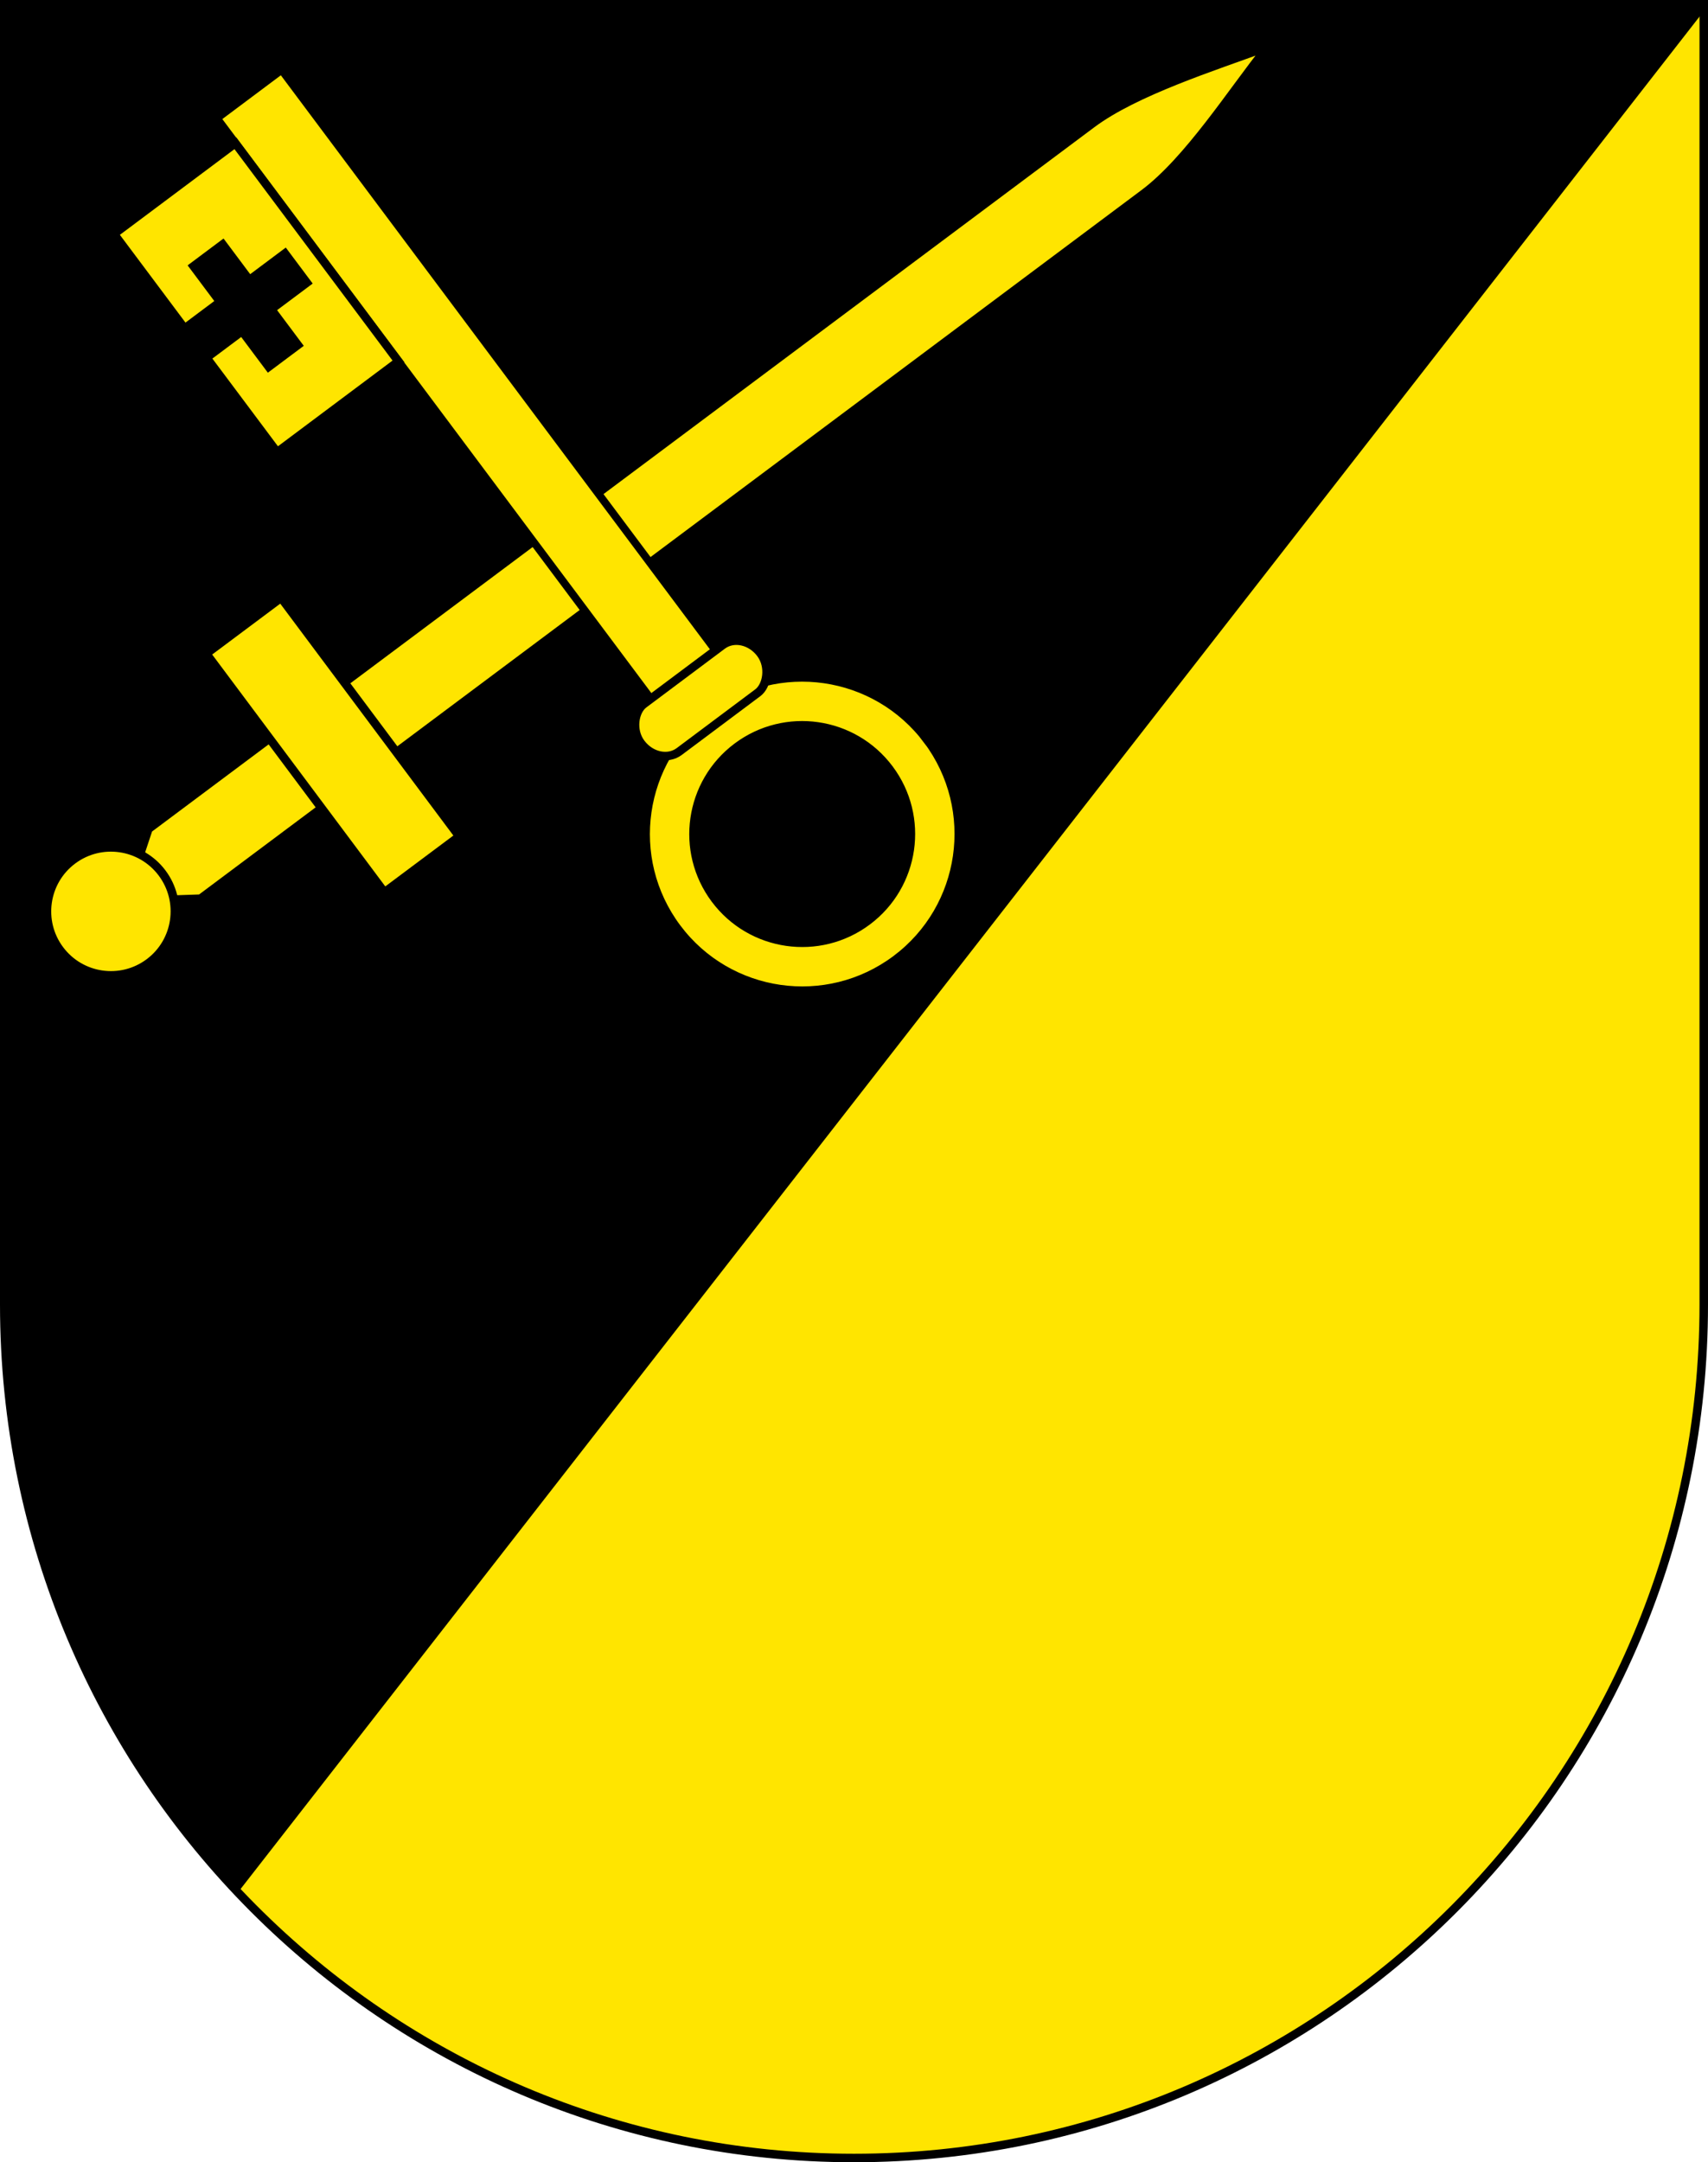
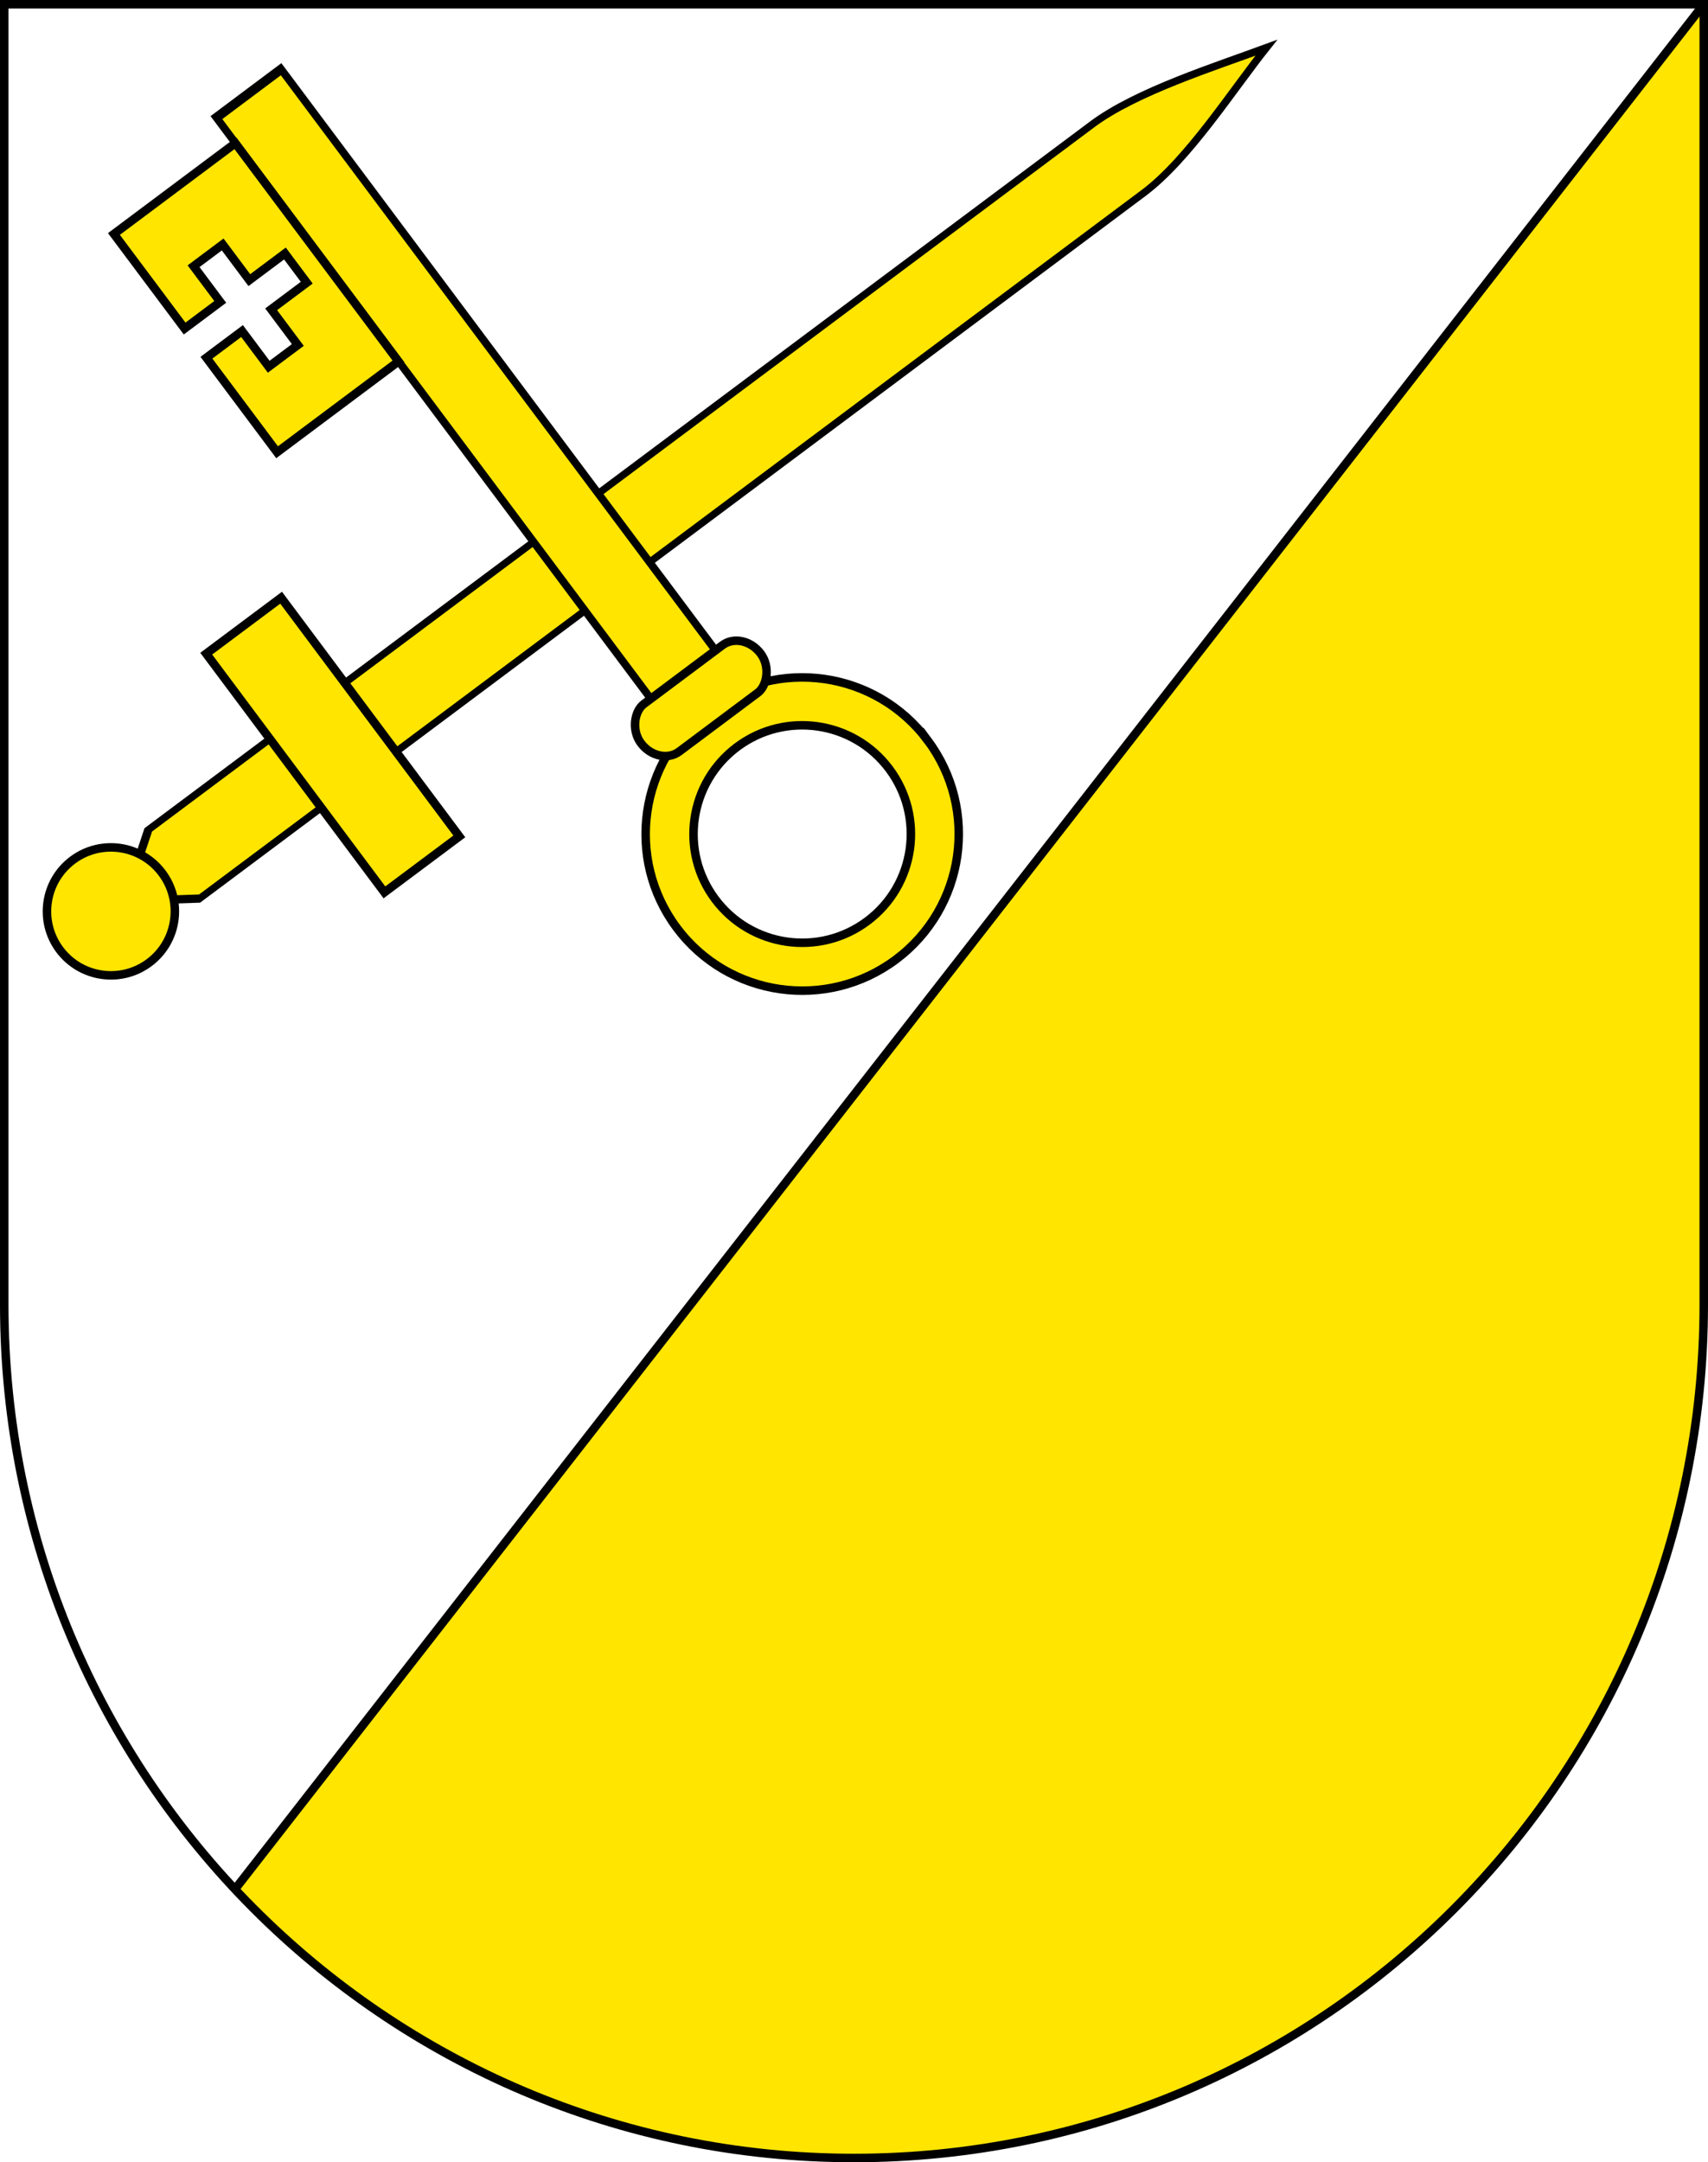
<svg xmlns="http://www.w3.org/2000/svg" xmlns:ns1="http://sodipodi.sourceforge.net/DTD/sodipodi-0.dtd" xmlns:ns2="http://www.inkscape.org/namespaces/inkscape" height="763" width="603" version="1.0" id="svg20" ns1:version="0.32" ns2:version="0.48.5 r10040" ns1:docname="Wappen Mauren.svg" ns2:output_extension="org.inkscape.output.svg.inkscape" ns1:modified="true">
  <defs id="defs29">
    <clipPath clipPathUnits="userSpaceOnUse" id="clipPath3891">
      <path ns2:connector-curvature="0" style="fill:#ffffff;fill-opacity:1" d="m 1.5,1.5 0,458.868 C 1.5,626.678 135.815,761.5 301.5,761.5 467.185,761.5 601.5,626.678 601.5,460.368 l 0,-458.868 -600,0 z" id="path3893" />
    </clipPath>
  </defs>
  <ns1:namedview ns2:window-height="669" ns2:window-width="1280" ns2:pageshadow="2" ns2:pageopacity="0.0" guidetolerance="10.0" gridtolerance="10.0" objecttolerance="10.0" borderopacity="1.0" bordercolor="#666666" pagecolor="#ffffff" id="base" ns2:zoom="0.45254834" ns2:cx="372.20807" ns2:cy="283.76819" ns2:window-x="0" ns2:window-y="1" ns2:current-layer="g3836" showgrid="false" ns2:snap-object-midpoints="true" ns2:snap-center="true" ns2:object-nodes="true" ns2:object-paths="true" ns2:snap-intersection-paths="true" showguides="true" ns2:guide-bbox="true" ns2:snap-global="true" ns2:window-maximized="1" ns2:snap-smooth-nodes="true" />
  <desc id="desc22">Coat of Arms of Canton of Freiburg (Fribourg)</desc>
  <g ns2:groupmode="layer" id="layer1" ns2:label="Fond écu" style="display:inline">
-     <path id="path1899" d="m 1.5,1.5 0,458.868 C 1.5,626.678 135.815,761.5 301.5,761.5 467.185,761.5 601.5,626.678 601.5,460.368 l 0,-458.868 -600,0 z" style="fill:#000000;fill-opacity:1" ns2:connector-curvature="0" />
    <path style="fill:#ffe500;fill-opacity:1;fill-rule:nonzero;stroke:#000000;stroke-width:3;stroke-linecap:round;stroke-linejoin:miter;stroke-miterlimit:4;stroke-opacity:1;stroke-dasharray:none;stroke-dashoffset:0" d="M 601.5,1.5 41.017,720.474 -134.792,612.74 183.406,922.099 696.058,827.082 718.155,422.705 685.01,5.07 z" id="path3119" ns2:connector-curvature="0" clip-path="url(#clipPath3891)" ns1:nodetypes="cccccccc" />
  </g>
  <g ns2:groupmode="layer" id="layer2" ns2:label="Meubles" style="display:inline">
    <g id="g3805" transform="matrix(0.295,0.341,-0.341,0.295,647.282,278.054)">
      <g id="g3831" transform="translate(970.351,-422.957)">
        <g id="g3836" transform="matrix(0.801,-0.598,0.598,0.801,-565.581,-194.978)">
          <path transform="matrix(0.734,-0.849,0.605,0.523,-33.624,-820.371)" style="fill:#ffe500;fill-opacity:1;fill-rule:nonzero;stroke:#000000;stroke-width:7.03;stroke-linecap:butt;stroke-linejoin:miter;stroke-miterlimit:10;stroke-opacity:1;stroke-dashoffset:0" d="m -2068.287,-702.037 822.398,0 c 38.215,0 93.029,26.904 129.341,41.984 -37.364,13.734 -90.338,41.984 -129.341,41.984 l -822.398,2e-5 -14.65,-14.303 0,-55.363 z" id="rect3820" ns2:connector-curvature="0" ns1:nodetypes="cscscccc" />
          <path transform="matrix(1.059,-1.225,1.225,1.059,919.369,-1415.704)" d="m -2103.643,-530.784 c 0,17.085 -13.851,30.936 -30.936,30.936 -17.085,0 -30.936,-13.85 -30.936,-30.936 0,-17.085 13.85,-30.936 30.936,-30.936 17.085,0 30.936,13.85 30.936,30.936 z" ns1:ry="30.935923" ns1:rx="30.935923" ns1:cy="-530.78442" ns1:cx="-2134.5786" id="path3847" style="fill:#ffe500;fill-opacity:1;fill-rule:nonzero;stroke:#000000;stroke-width:4.114;stroke-linecap:butt;stroke-linejoin:miter;stroke-miterlimit:10;stroke-opacity:1;stroke-dasharray:none;stroke-dashoffset:0" ns1:type="arc" />
          <path transform="matrix(1.634,-0.359,0.359,1.634,-2136.577,85.123)" ns2:connector-curvature="0" id="path3771" d="m 58.603,220.245 35.063,-26.191 83.439,111.704 -35.063,26.191 z" style="fill:#ffe500;fill-opacity:1;fill-rule:nonzero;stroke:#000000;stroke-width:3.982;stroke-linecap:butt;stroke-linejoin:miter;stroke-miterlimit:10;stroke-opacity:1;stroke-dasharray:none;stroke-dashoffset:0" />
        </g>
      </g>
      <g id="g3841" transform="matrix(0.997,0.071,-0.071,0.997,2.991,117.013)">
        <path style="fill:#ffe500;fill-opacity:1;fill-rule:nonzero;stroke:#000000;stroke-width:6.662;stroke-linecap:butt;stroke-linejoin:miter;stroke-miterlimit:10;stroke-opacity:1;stroke-dasharray:none;stroke-dashoffset:0" d="m -476.188,429.344 c -67.732,0 -122.656,54.893 -122.656,122.625 0,67.732 54.925,122.656 122.656,122.656 67.732,0 122.625,-54.925 122.625,-122.656 0,-67.732 -54.893,-122.625 -122.625,-122.625 z m 0,37.5 c 47.021,0 85.125,38.104 85.125,85.125 0,47.021 -38.104,85.156 -85.125,85.156 -47.021,0 -85.156,-38.135 -85.156,-85.156 0,-47.021 38.135,-85.125 85.156,-85.125 z" id="path3017" ns2:connector-curvature="0" transform="translate(10,0)" />
        <rect style="fill:#ffe500;fill-opacity:1;fill-rule:nonzero;stroke:#000000;stroke-width:7.365;stroke-linecap:butt;stroke-linejoin:miter;stroke-miterlimit:10;stroke-opacity:1;stroke-dasharray:none;stroke-dashoffset:0" id="rect3015" width="592.202" height="77.34" x="-1191.033" y="515.513" transform="matrix(1,0,0,0.818,0.788,98.556)" />
        <rect style="fill:#ffe500;fill-opacity:1;fill-rule:nonzero;stroke:#000000;stroke-width:6.662;stroke-linecap:butt;stroke-linejoin:miter;stroke-miterlimit:10;stroke-opacity:1;stroke-dasharray:none;stroke-dashoffset:0" id="rect3019" width="46.404" height="117.115" x="-1451.779" y="-10.398" ry="20.117" rx="51.524" transform="translate(829.746,503.814)" />
        <path style="fill:#ffe500;fill-opacity:1;fill-rule:nonzero;stroke:#000000;stroke-width:6.525;stroke-linecap:butt;stroke-linejoin:miter;stroke-miterlimit:10;stroke-opacity:1;stroke-dasharray:none;stroke-dashoffset:0" d="m -1171.156,583.625 0,116.406 90.469,0 0,-34.156 -34.125,0 0,-27.906 34.125,0 0,-34.125 27.906,0 0,34.125 34.125,0 0,27.906 -34.125,0 0,34.156 90.437,0 0,-116.406 -208.812,0 z" id="rect3024" ns2:connector-curvature="0" transform="matrix(1.022,-1.1363631e-4,-1.1340473e-4,1.02,31.644,-11.777)" />
      </g>
    </g>
  </g>
  <g ns2:groupmode="layer" id="layer4" ns2:label="Contour final" style="display:inline" ns1:insensitive="true">
    <path style="fill:none;stroke:#000000;stroke-width:3;stroke-miterlimit:4;stroke-opacity:1;stroke-dasharray:none" d="m 1.5,1.5 0,458.868 C 1.5,626.679 135.815,761.5 301.5,761.5 467.185,761.5 601.5,626.679 601.5,460.368 L 601.5,1.5 1.5,1.5 z" id="path3239" ns2:connector-curvature="0" />
  </g>
</svg>